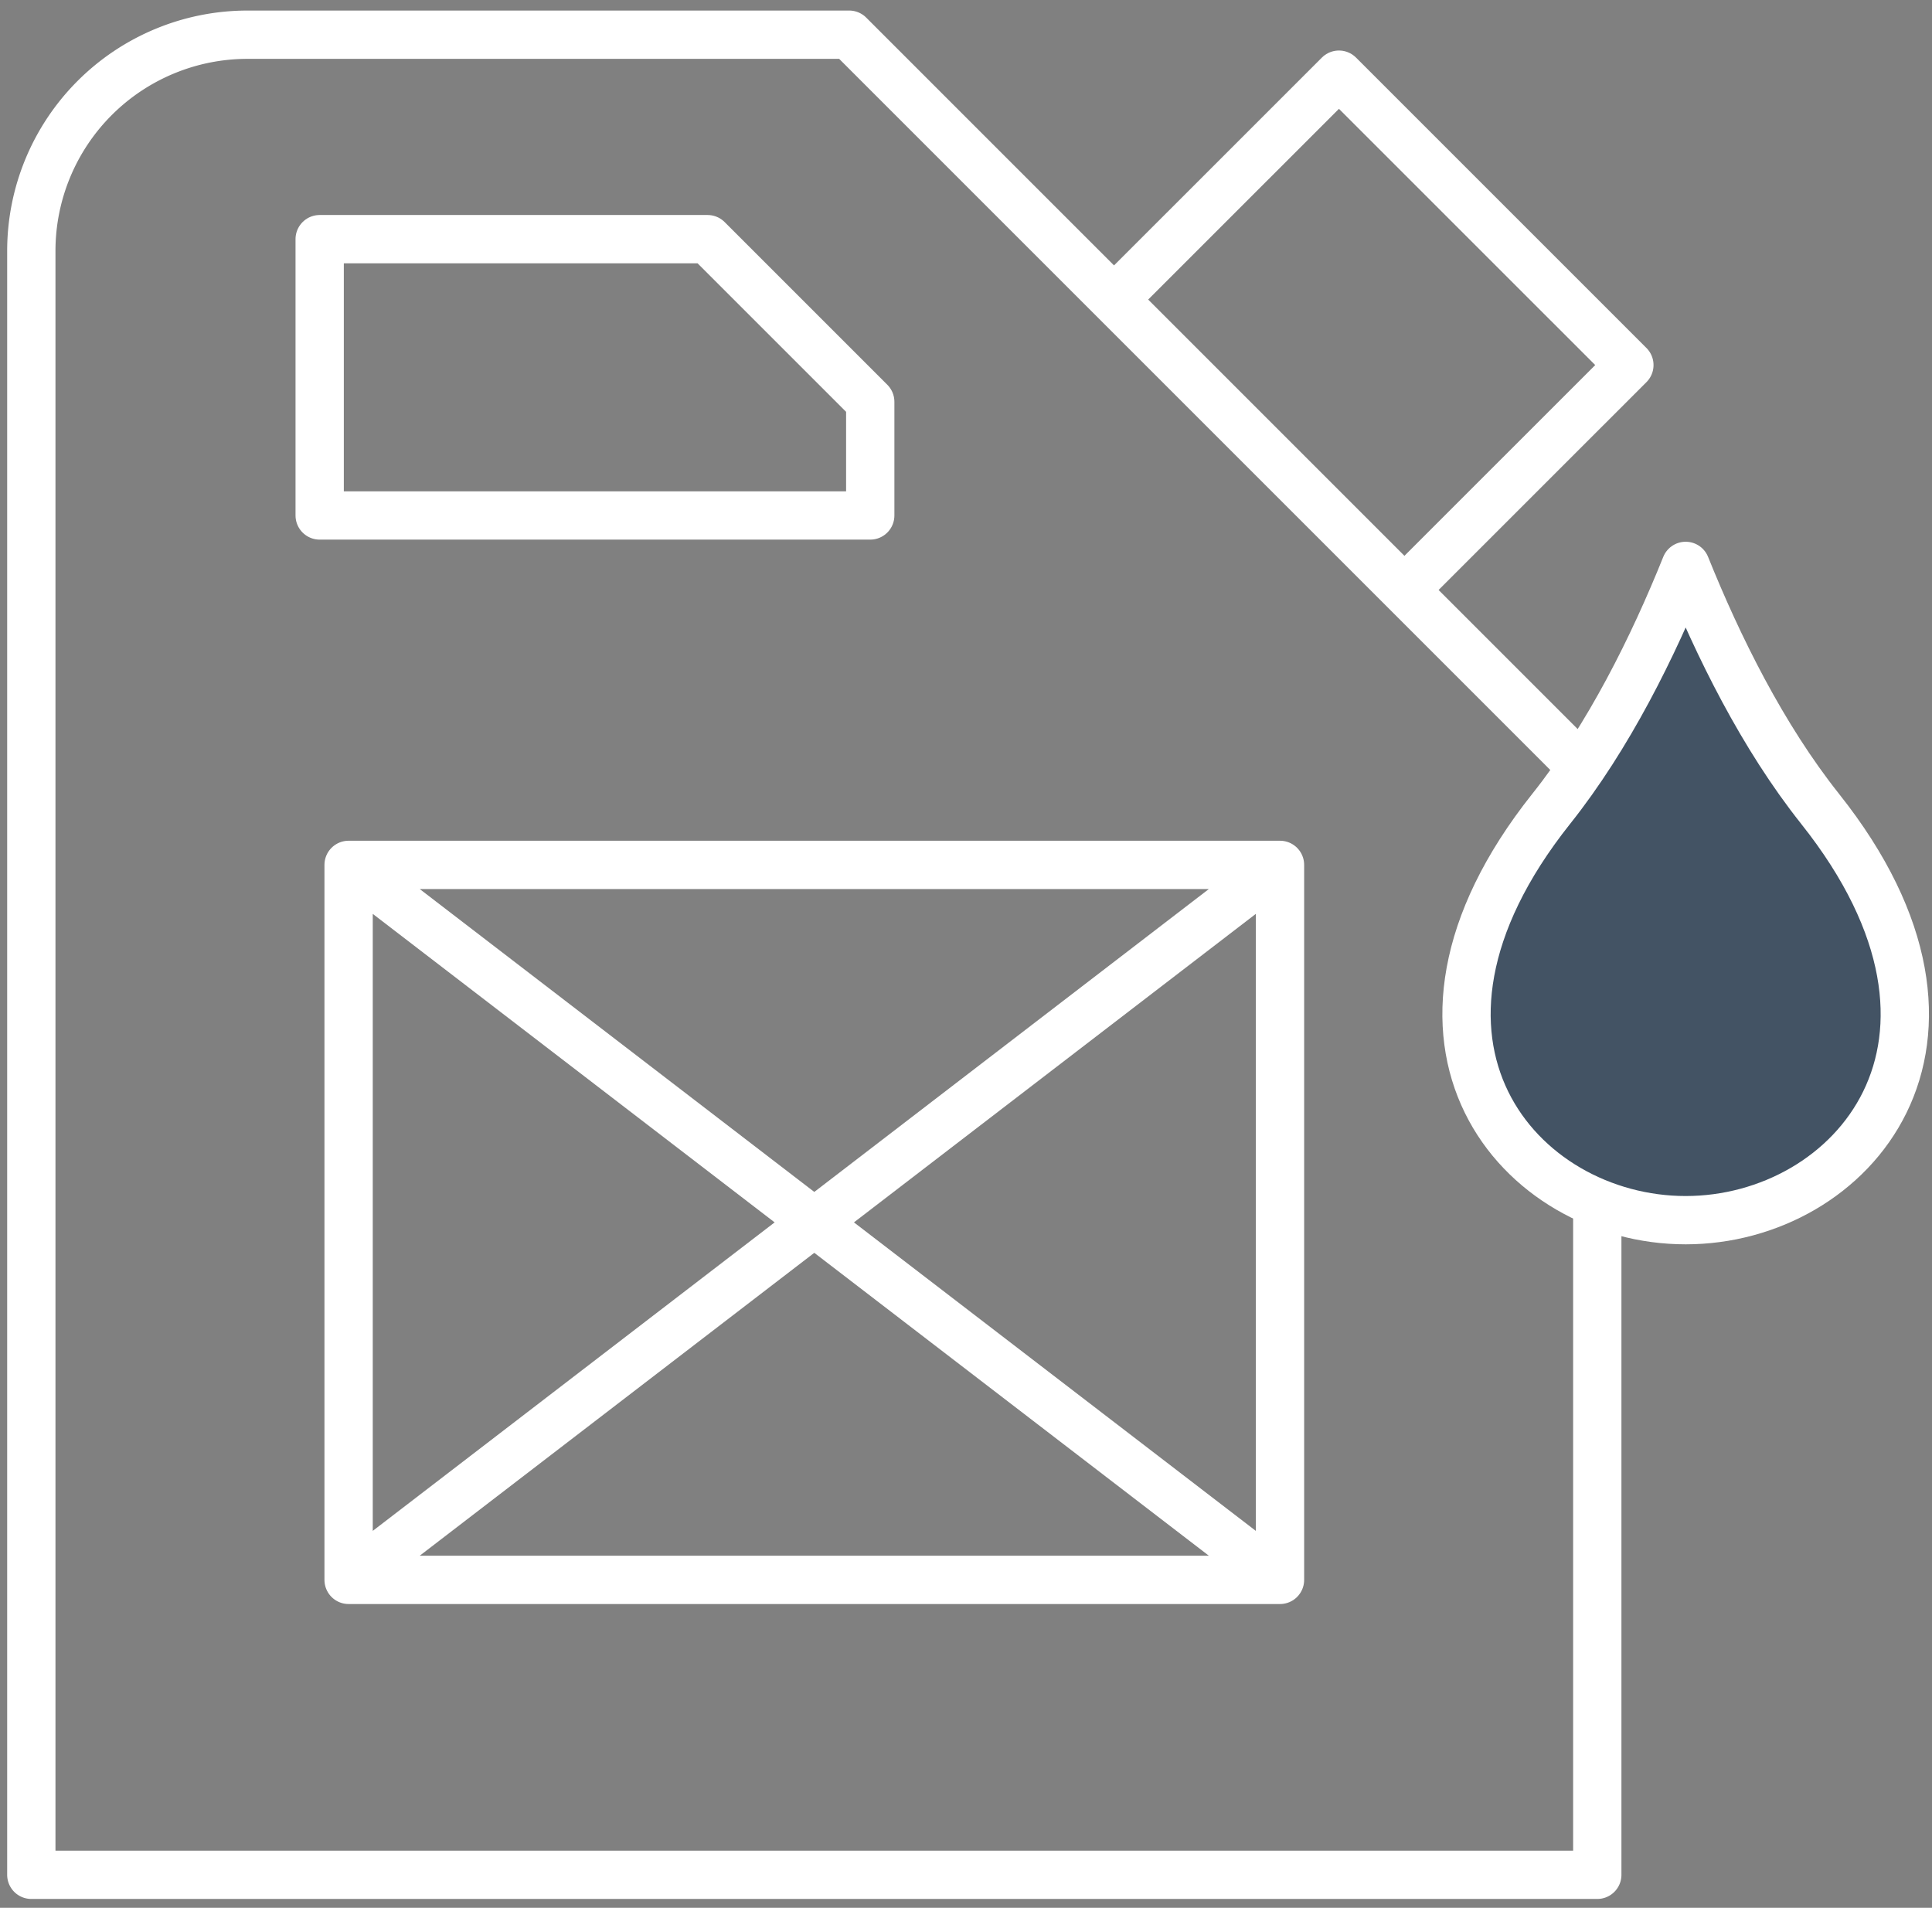
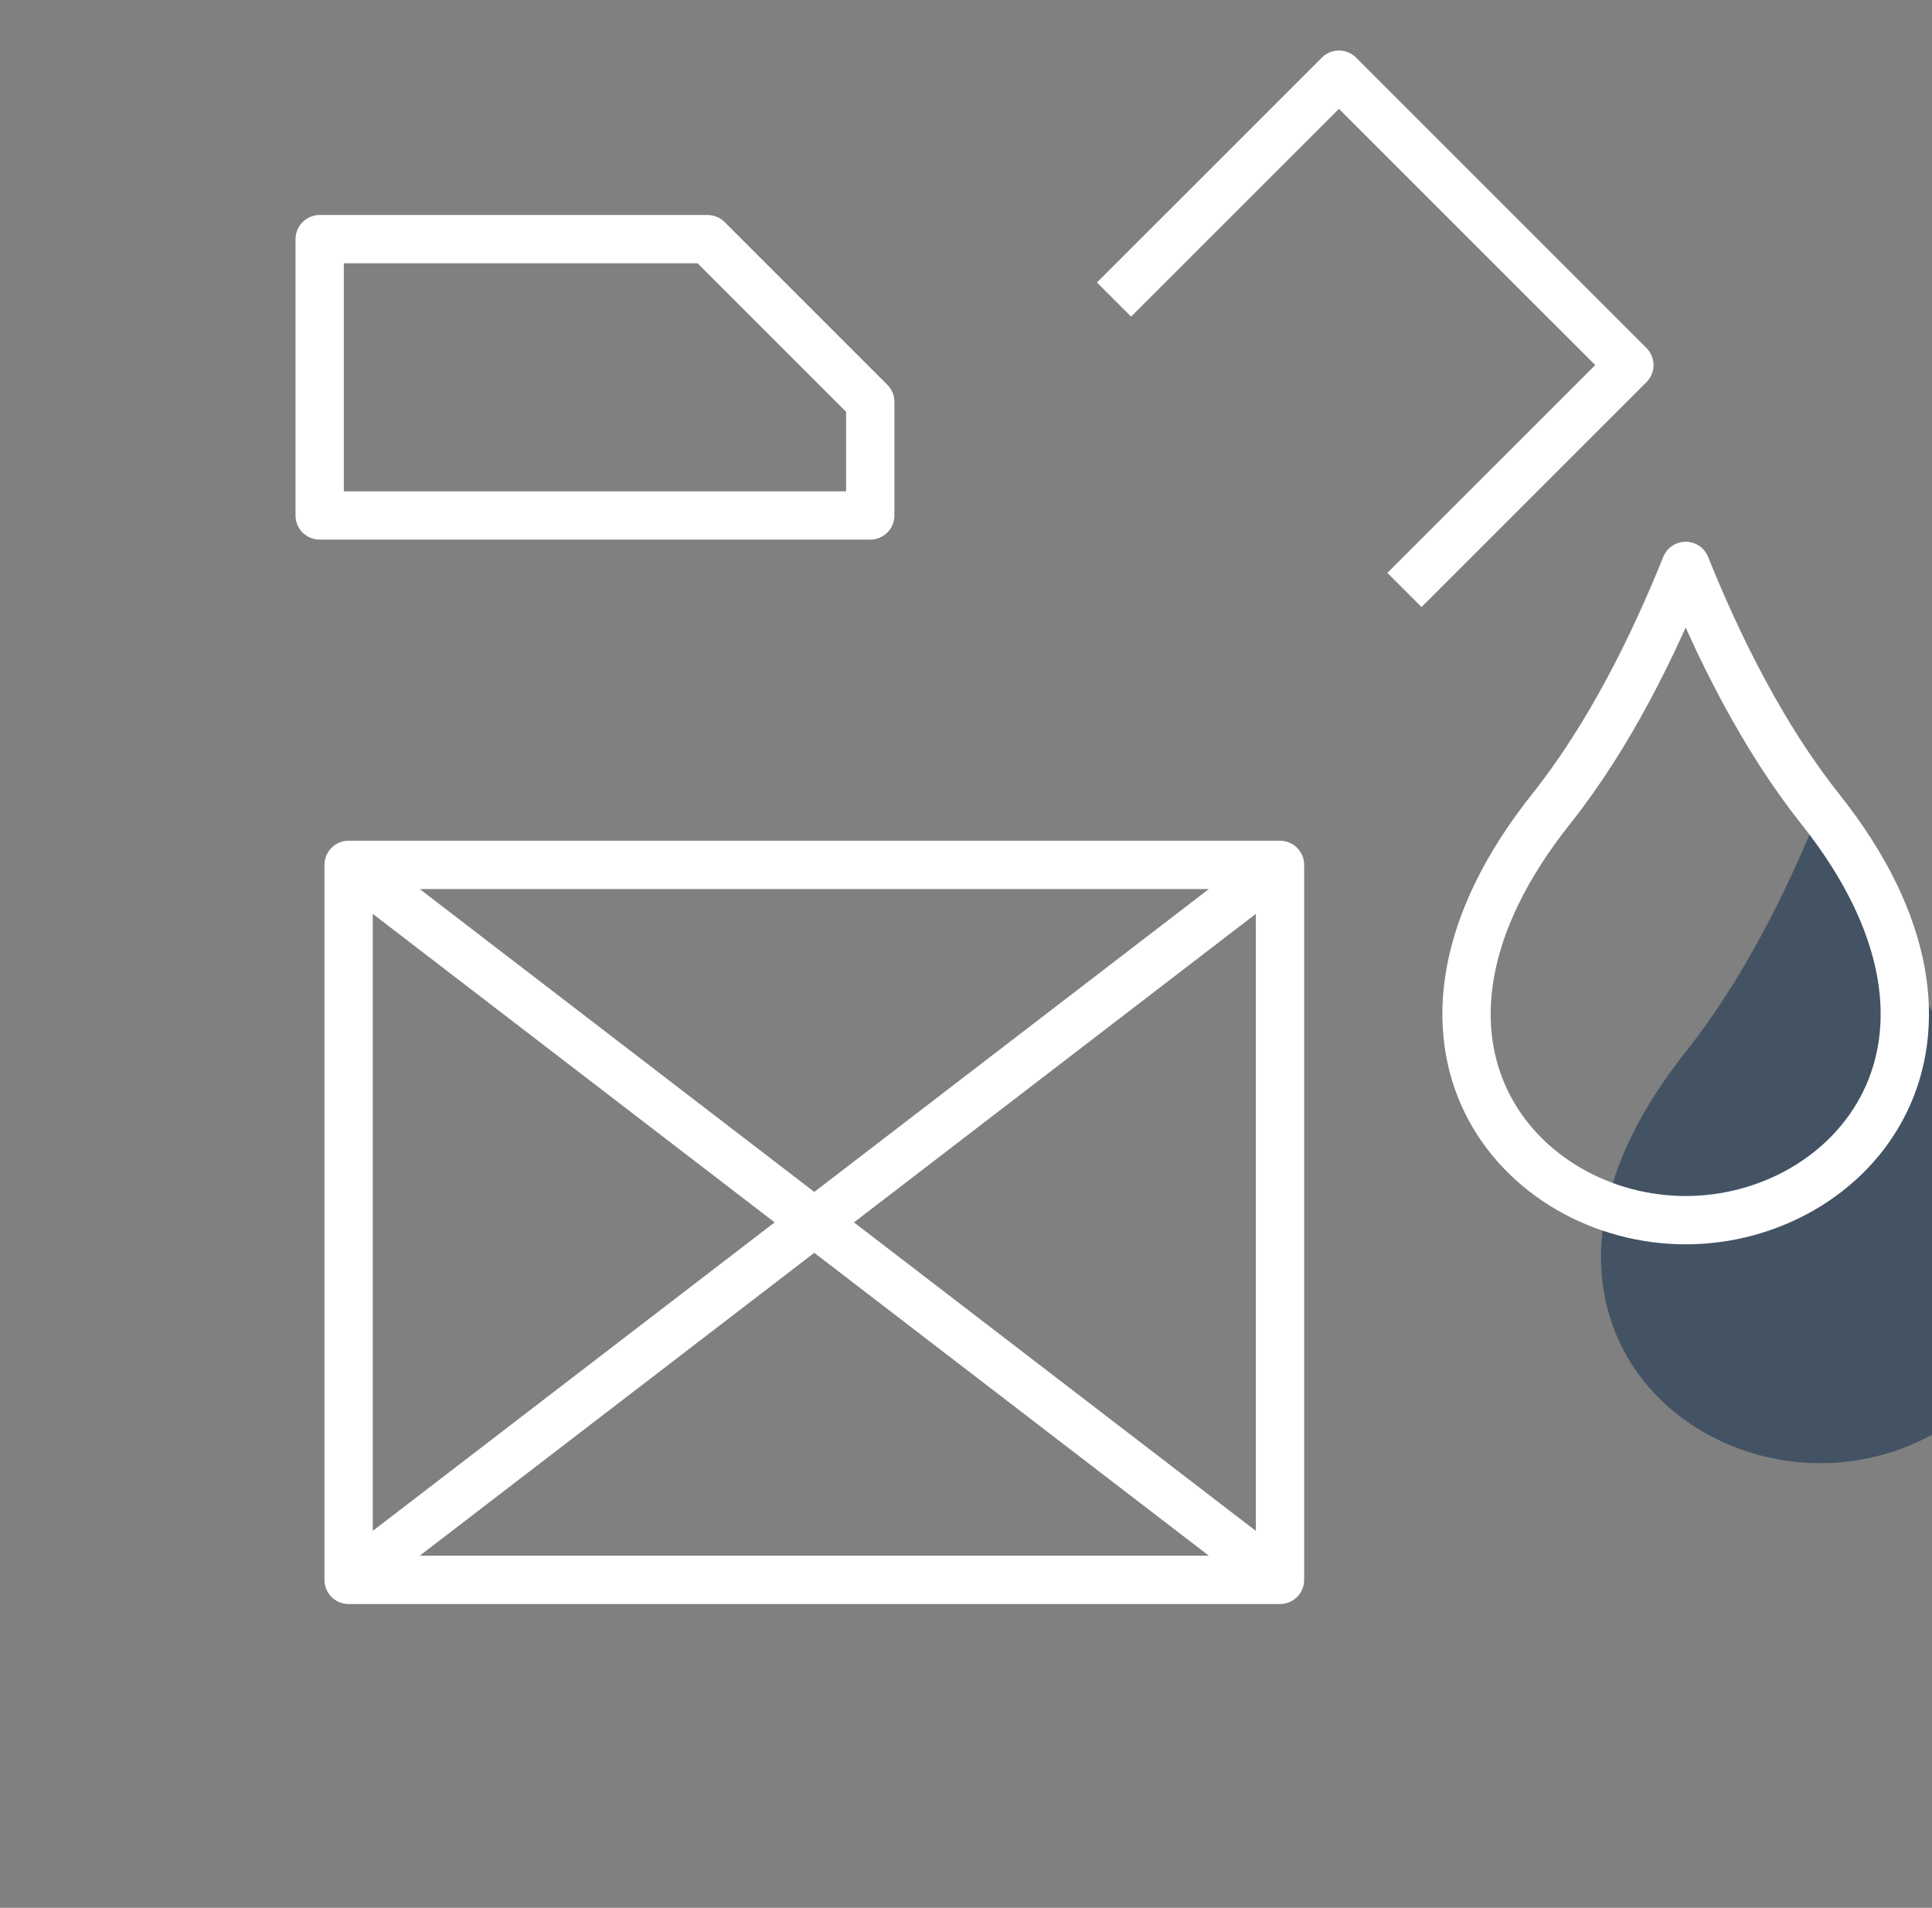
<svg xmlns="http://www.w3.org/2000/svg" height="79" width="80">
  <rect width="100%" height="100%" fill="#808080" stroke="none" />
  <g fill="none" fill-rule="evenodd">
    <g stroke="#fff" stroke-linejoin="round" stroke-width="2">
-       <path d="M35.162 1.437H10.249a8.953 8.953 0 00-8.952 8.953v67.243H66.14V32.416z" />
      <path d="M46.129 12.405l9.314-9.313 12.026 12.025-9.314 9.313M14.435 65.421h38.567V35.814H14.435zM14.434 65.421l38.567-29.607M53.002 65.421L14.435 35.814M29.299 9.903H13.237v11.442h22.798v-4.706z" />
    </g>
-     <path d="M75.369 33.496C72.986 30.5 71.143 26.77 69.8 23.433c-1.343 3.338-3.186 7.068-5.57 10.063-7.69 9.67-1.308 17.03 5.57 17.03s13.26-7.36 5.568-17.03" fill="#435364" />
+     <path d="M75.369 33.496c-1.343 3.338-3.186 7.068-5.57 10.063-7.69 9.67-1.308 17.03 5.57 17.03s13.26-7.36 5.568-17.03" fill="#435364" />
    <path d="M75.369 33.496C72.986 30.5 71.143 26.77 69.8 23.433c-1.343 3.338-3.186 7.068-5.57 10.063-7.69 9.67-1.308 17.03 5.57 17.03s13.26-7.36 5.568-17.03z" stroke="#fff" stroke-linecap="round" stroke-linejoin="round" stroke-width="2" />
  </g>
</svg>